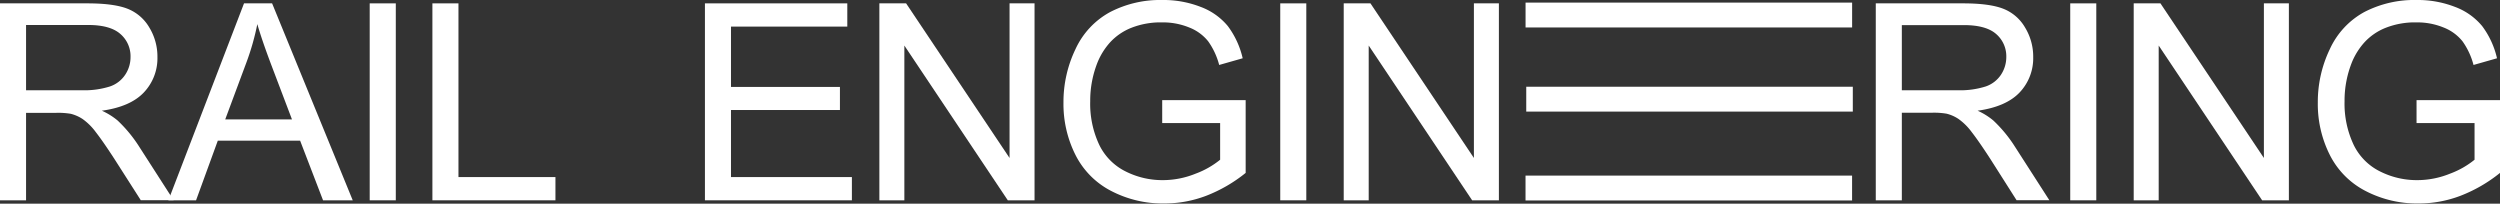
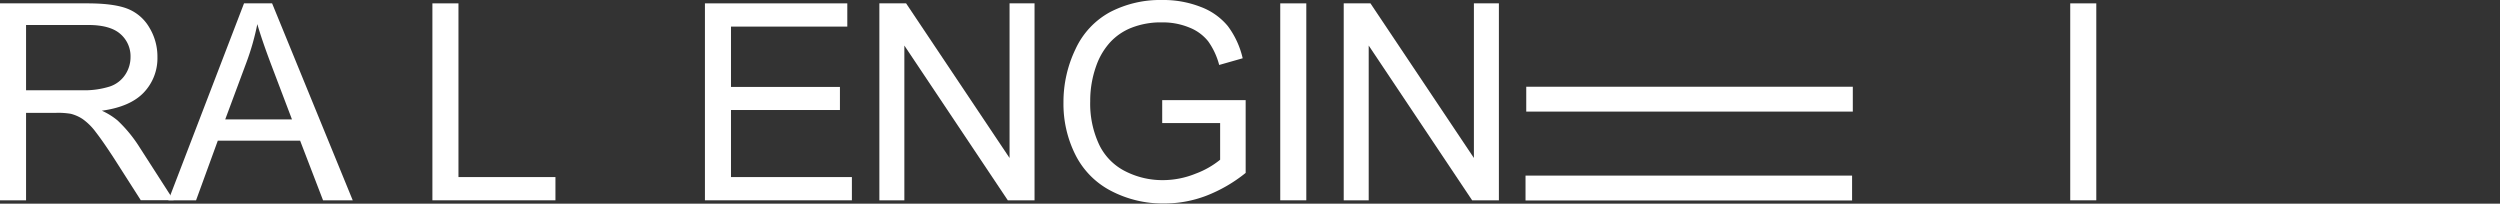
<svg xmlns="http://www.w3.org/2000/svg" viewBox="0 0 654.25 53.3">
  <rect x="0" y="0" width="654.25" height="53.3" fill="#333333" stroke="none" />
  <g id="Warstwa_2" data-name="Warstwa 2" fill="#ffffff">
    <g id="Ebene_5" data-name="Ebene 5">
      <path d="M0,52.42V.88H22.85q6.9,0,10.48,1.39a11.44,11.44,0,0,1,5.73,4.9,14.61,14.61,0,0,1,2.14,7.77,13,13,0,0,1-3.55,9.25q-3.54,3.75-11,4.78a17.92,17.92,0,0,1,4.12,2.56,35.63,35.63,0,0,1,5.66,6.86l9,14H36.84L30,41.69q-3-4.63-4.92-7.1a15.32,15.32,0,0,0-3.46-3.44,10,10,0,0,0-3.11-1.37,20,20,0,0,0-3.8-.25H6.82V52.42Zm6.82-28.8H21.48a22.07,22.07,0,0,0,7.31-1,7.79,7.79,0,0,0,4-3.1,8.3,8.3,0,0,0,1.37-4.62,7.67,7.67,0,0,0-2.65-6q-2.65-2.35-8.39-2.36H6.82V23.62Z" />
-       <path d="M44.07,52.42,63.86.88h7.35l21.1,51.54H84.54l-6-15.61H57L51.31,52.42ZM58.94,31.25H76.41L71,17q-2.46-6.51-3.66-10.69a65.12,65.12,0,0,1-2.78,9.84L58.94,31.25Z" />
-       <polygon points="96.75 52.42 96.75 0.88 103.58 0.88 103.58 52.42 96.75 52.42 96.75 52.42" />
+       <path d="M44.07,52.42,63.86.88h7.35l21.1,51.54H84.54l-6-15.61H57L51.31,52.42M58.94,31.25H76.41L71,17q-2.46-6.51-3.66-10.69a65.12,65.12,0,0,1-2.78,9.84L58.94,31.25Z" />
      <polygon points="113.16 52.42 113.16 0.88 119.98 0.88 119.98 46.34 145.36 46.34 145.36 52.42 113.16 52.42 113.16 52.42" />
      <polygon points="184.48 52.42 184.48 0.88 221.74 0.88 221.74 6.96 191.3 6.96 191.3 22.75 219.81 22.75 219.81 28.79 191.3 28.79 191.3 46.34 222.94 46.34 222.94 52.42 184.48 52.42 184.48 52.42" />
      <polygon points="230.13 52.42 230.13 0.88 237.13 0.88 264.2 41.34 264.2 0.88 270.74 0.88 270.74 52.42 263.74 52.42 236.67 11.92 236.67 52.42 230.13 52.42 230.13 52.42" />
      <path d="M304.15,32.2v-6l21.84,0V45.25a38.52,38.52,0,0,1-10.37,6,30.75,30.75,0,0,1-11,2A29.21,29.21,0,0,1,290.85,50a21.44,21.44,0,0,1-9.37-9.4,29.6,29.6,0,0,1-3.17-13.75,31.87,31.87,0,0,1,3.15-14,21,21,0,0,1,9.05-9.69A28.39,28.39,0,0,1,304.12,0a26.89,26.89,0,0,1,10.11,1.81,16.82,16.82,0,0,1,7.08,5,22.41,22.41,0,0,1,3.9,8.44L319.06,17a18.91,18.91,0,0,0-2.88-6.19,11.82,11.82,0,0,0-4.92-3.6,18.13,18.13,0,0,0-7.11-1.35,20.88,20.88,0,0,0-8.08,1.42,15.16,15.16,0,0,0-5.5,3.74,18,18,0,0,0-3.26,5.1,27,27,0,0,0-2,10.37A25.19,25.19,0,0,0,287.72,38a15.12,15.12,0,0,0,6.91,6.89,21.36,21.36,0,0,0,9.63,2.25,22.83,22.83,0,0,0,8.65-1.7,22.52,22.52,0,0,0,6.4-3.64V32.2Z" />
      <polygon points="335.04 52.42 335.04 0.88 341.86 0.88 341.86 52.42 335.04 52.42 335.04 52.42" />
      <polygon points="351.65 52.42 351.65 0.88 358.65 0.88 385.72 41.34 385.72 0.88 392.26 0.88 392.26 52.42 385.26 52.42 358.19 11.92 358.19 52.42 351.65 52.42 351.65 52.42" />
-       <path d="M490.89,52.42V.88h22.85q6.88,0,10.47,1.39a11.36,11.36,0,0,1,5.73,4.9,14.62,14.62,0,0,1,2.15,7.77,13,13,0,0,1-3.55,9.25q-3.56,3.75-11,4.78a17.82,17.82,0,0,1,4.11,2.56,35.27,35.27,0,0,1,5.66,6.86l9,14h-8.58l-6.82-10.73q-3-4.63-4.92-7.1a15.32,15.32,0,0,0-3.47-3.44,9.8,9.8,0,0,0-3.11-1.37,19.84,19.84,0,0,0-3.79-.25h-7.91V52.42Zm6.82-28.8h14.66a22.15,22.15,0,0,0,7.31-1,7.83,7.83,0,0,0,4-3.1,8.38,8.38,0,0,0,1.37-4.62,7.68,7.68,0,0,0-2.66-6Q519.75,6.58,514,6.57H497.71V23.62Z" />
      <polygon points="541.78 52.42 541.78 0.88 548.6 0.88 548.6 52.42 541.78 52.42 541.78 52.42" />
-       <polygon points="558.39 52.42 558.39 0.88 565.39 0.88 592.46 41.34 592.46 0.88 599 0.88 599 52.42 592 52.42 564.93 11.92 564.93 52.42 558.39 52.42 558.39 52.42" />
-       <path d="M632.41,32.2v-6l21.84,0V45.25a38.42,38.42,0,0,1-10.38,6,30.66,30.66,0,0,1-11,2A29.21,29.21,0,0,1,619.11,50a21.44,21.44,0,0,1-9.37-9.4,29.6,29.6,0,0,1-3.17-13.75,31.87,31.87,0,0,1,3.15-14,21,21,0,0,1,9-9.69A28.39,28.39,0,0,1,632.38,0a26.93,26.93,0,0,1,10.11,1.81,16.82,16.82,0,0,1,7.08,5,22.41,22.41,0,0,1,3.9,8.44L647.32,17a18.91,18.91,0,0,0-2.88-6.19,11.82,11.82,0,0,0-4.92-3.6,18.13,18.13,0,0,0-7.11-1.35,20.88,20.88,0,0,0-8.08,1.42,15.07,15.07,0,0,0-5.5,3.74,18,18,0,0,0-3.26,5.1,27,27,0,0,0-2,10.37A25.19,25.19,0,0,0,616,38a15.12,15.12,0,0,0,6.91,6.89,21.36,21.36,0,0,0,9.63,2.25,22.83,22.83,0,0,0,8.65-1.7,22.52,22.52,0,0,0,6.4-3.64V32.2Z" />
-       <line x1="399.24" y1="3.93" x2="484.7" y2="3.93" fill="#ffffff" stroke="#ffffff" stroke-linejoin="round" stroke-width="6.5" />
      <line x1="399.42" y1="25.95" x2="484.88" y2="25.95" fill="#ffffff" stroke="#ffffff" stroke-linejoin="round" stroke-width="6.5" />
      <line x1="399.23" y1="49.21" x2="484.69" y2="49.21" fill="#ffffff" stroke="#ffffff" stroke-linejoin="round" stroke-width="6.5" />
    </g>
  </g>
</svg>